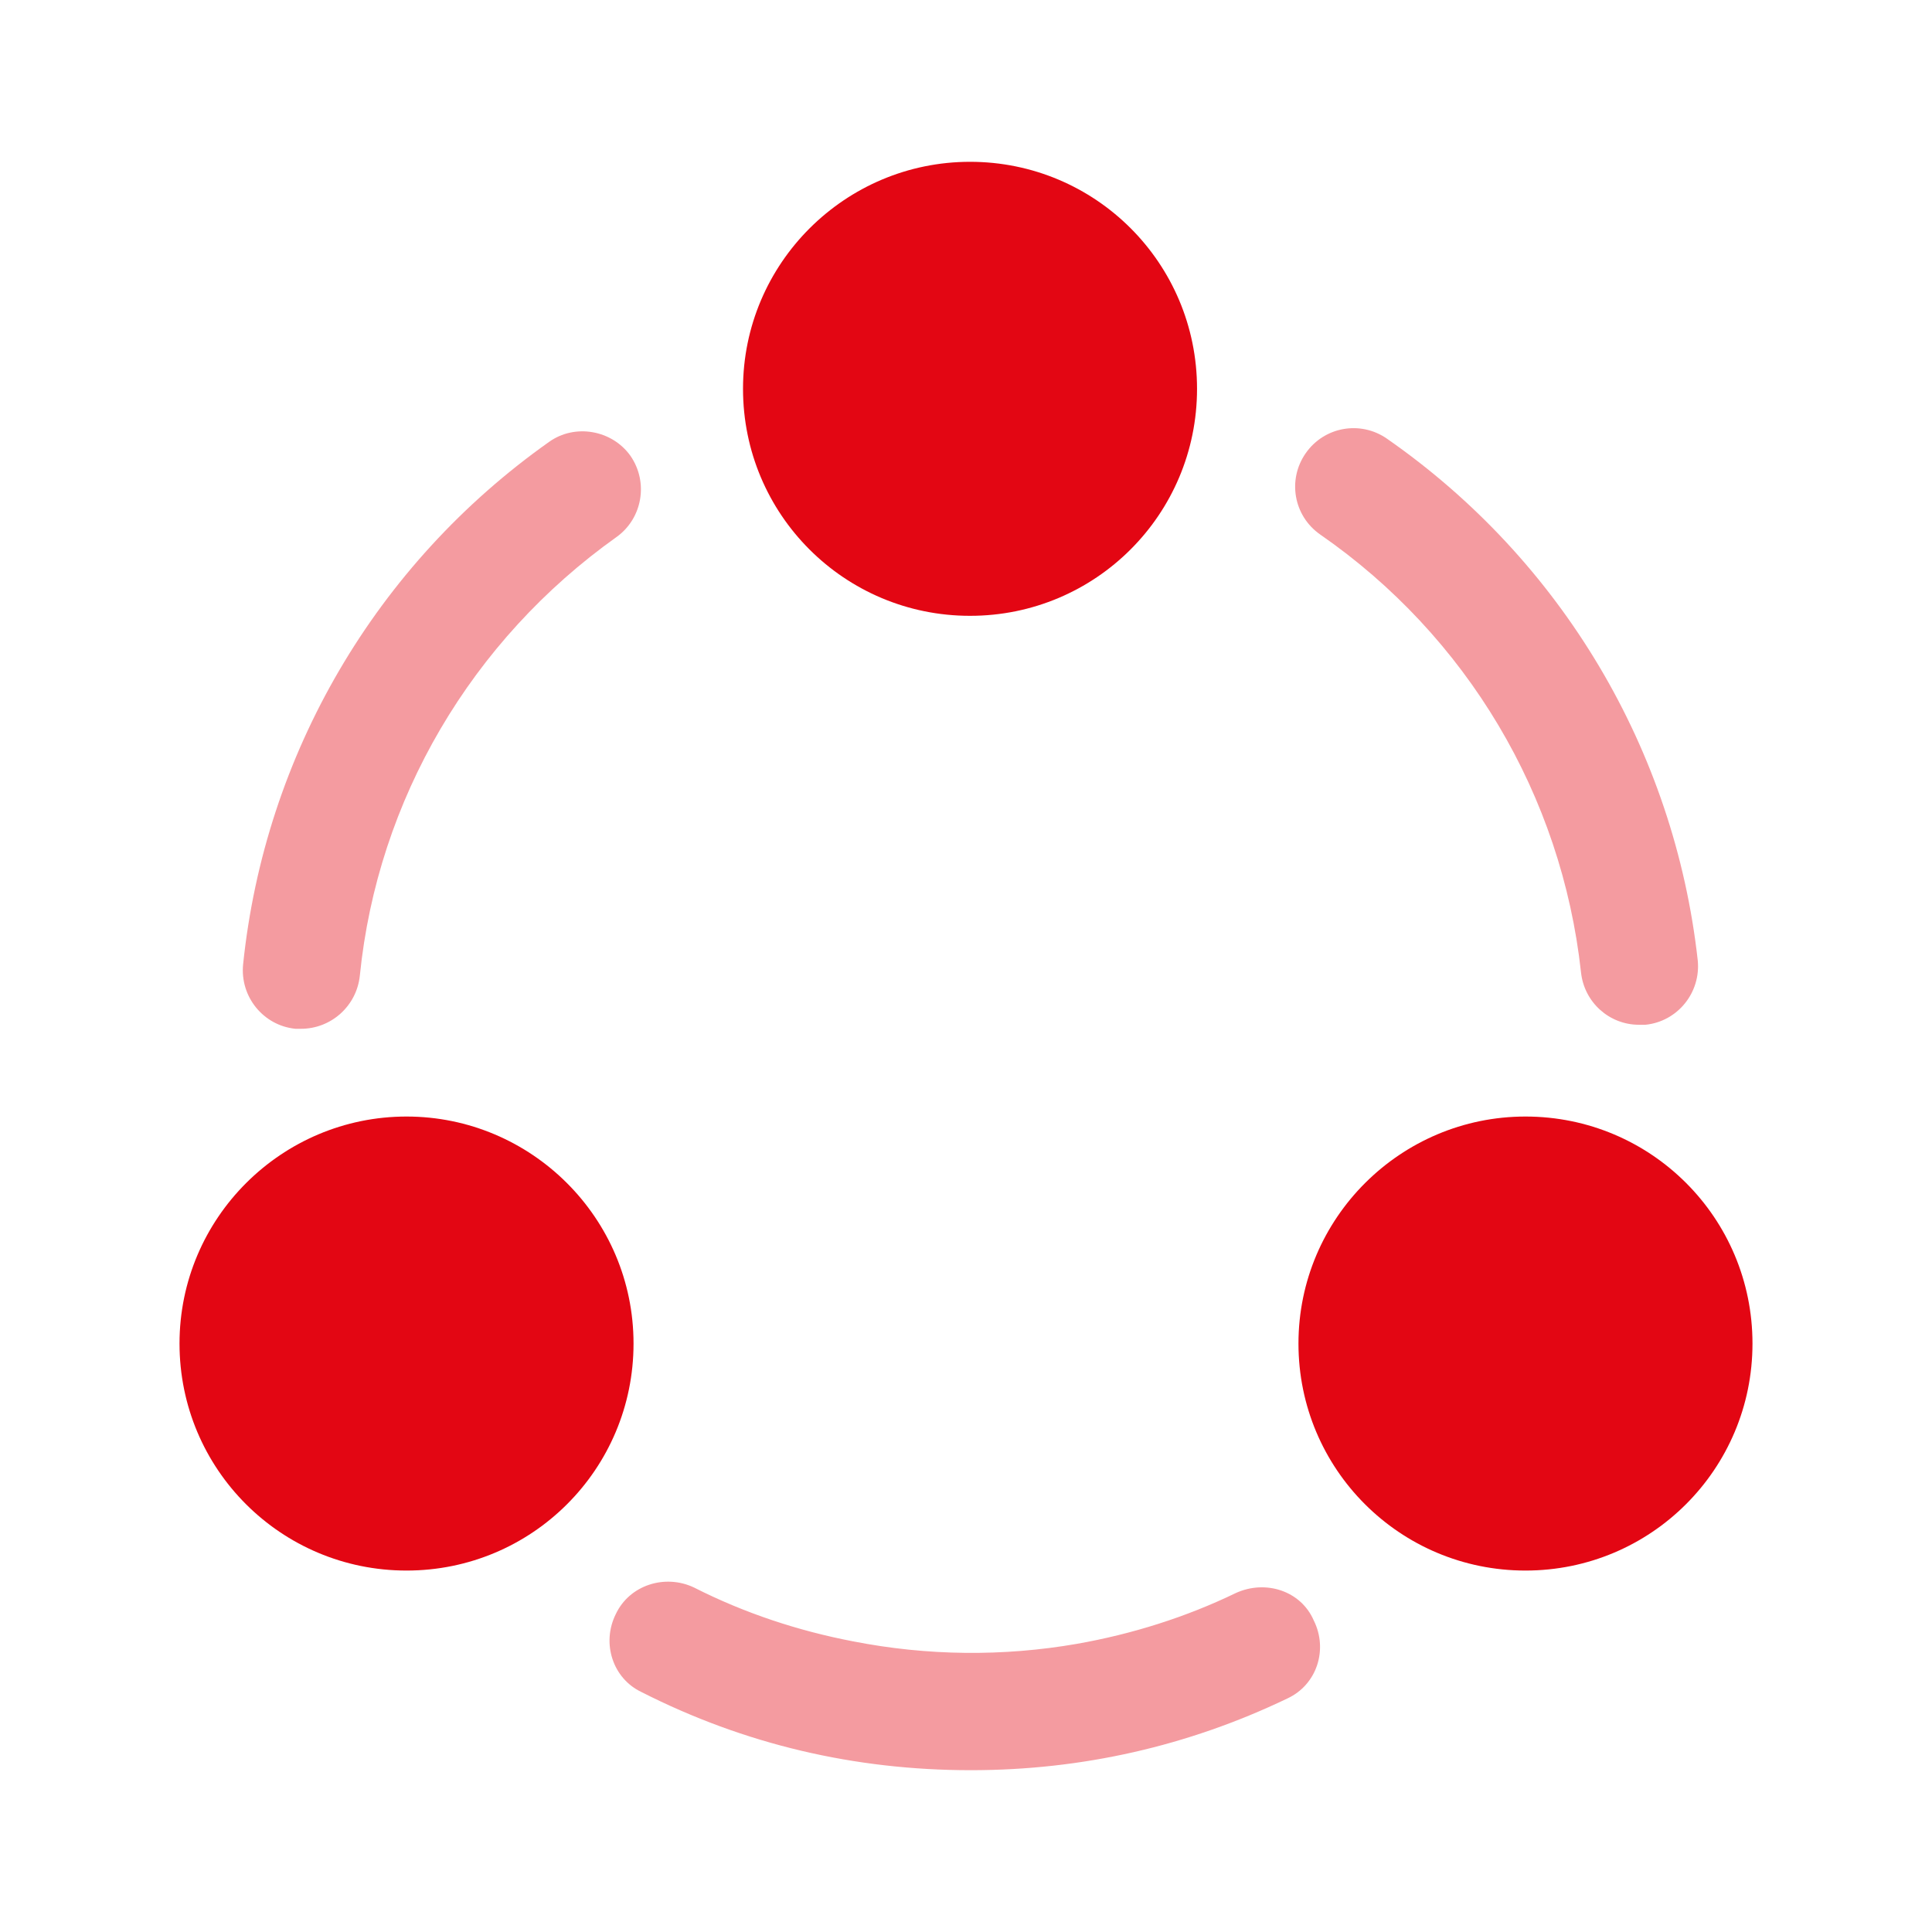
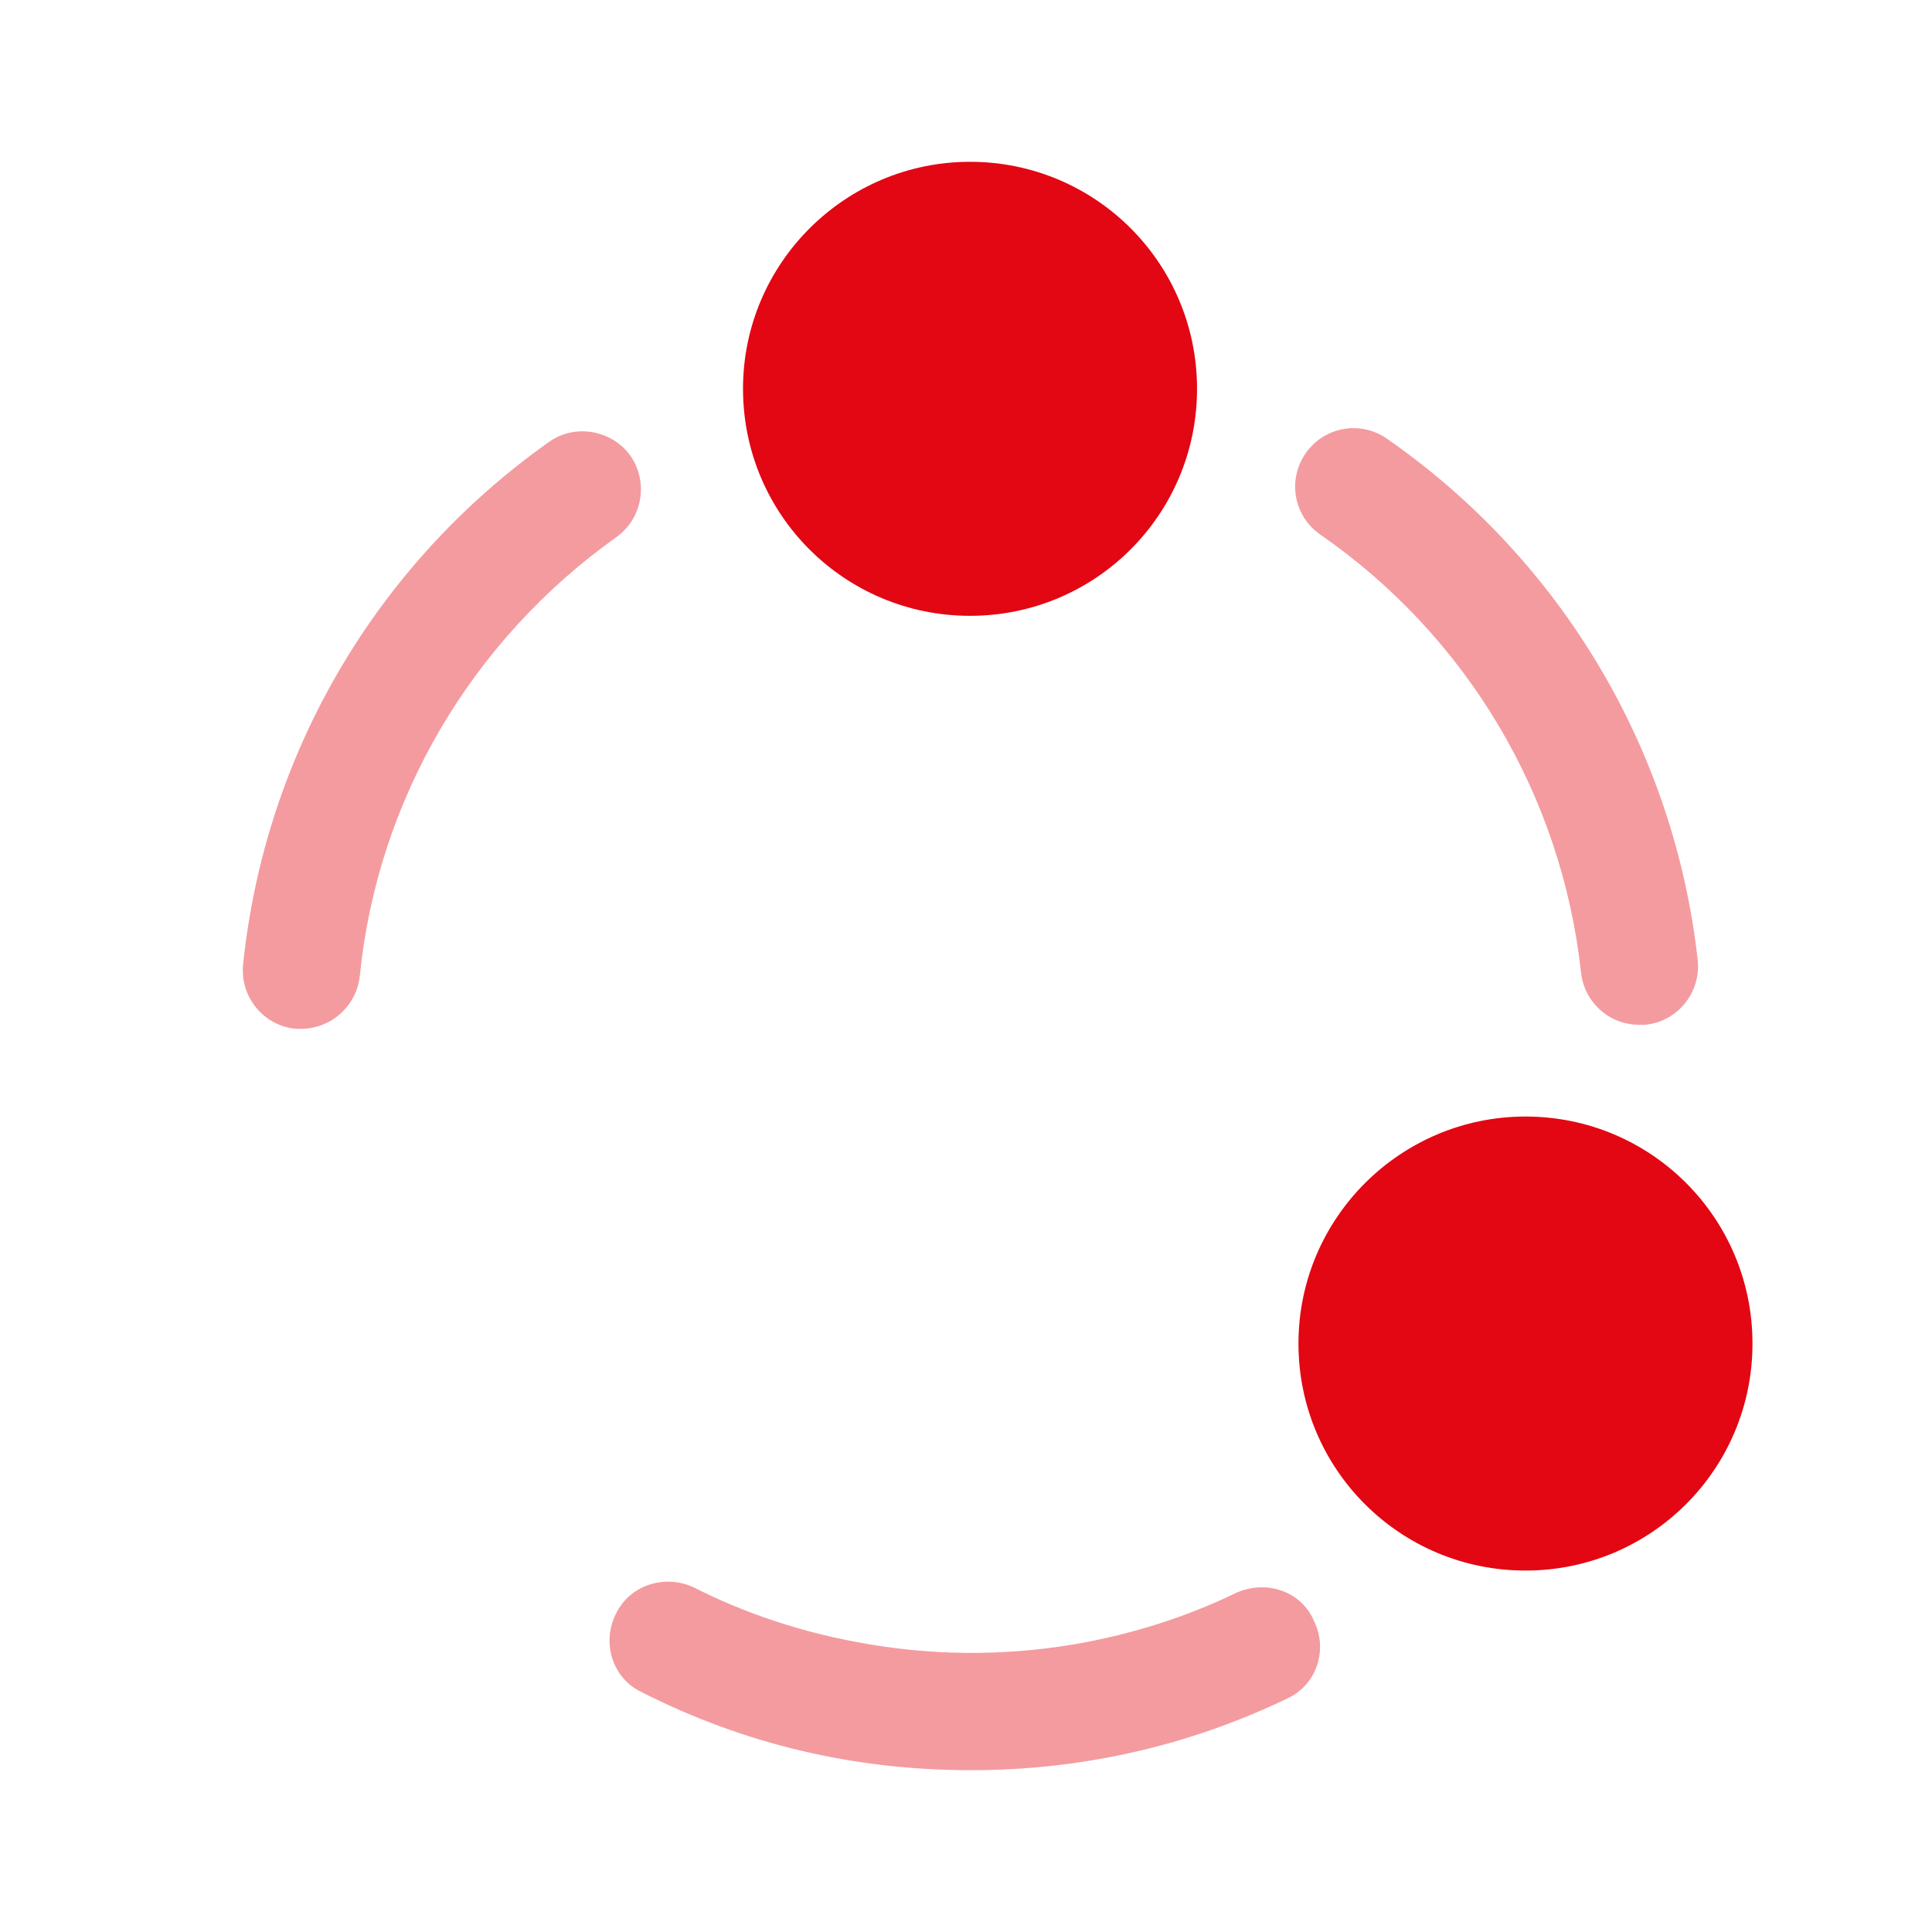
<svg xmlns="http://www.w3.org/2000/svg" width="48" height="48" viewBox="0 0 48 48" fill="none">
  <path opacity="0.4" d="M40.72 25.46C39.98 25.46 39.36 24.9 39.28 24.16C38.8 19.76 36.44 15.8 32.8 13.28C32.14 12.82 31.98 11.92 32.44 11.26C32.9 10.6 33.8 10.44 34.46 10.9C38.8 13.92 41.6 18.64 42.18 23.86C42.26 24.66 41.68 25.38 40.88 25.46C40.82 25.46 40.78 25.46 40.72 25.46Z" fill="#E30613" />
  <path opacity="0.4" d="M7.48 25.56C7.44 25.56 7.38 25.56 7.34 25.56C6.54 25.48 5.96 24.76 6.04 23.96C6.58 18.74 9.34 14.02 13.64 10.98C14.28 10.52 15.2 10.68 15.66 11.32C16.12 11.98 15.96 12.88 15.32 13.34C11.72 15.9 9.38 19.86 8.94 24.24C8.86 25 8.22 25.56 7.48 25.56Z" fill="#E30613" />
  <path opacity="0.4" d="M31.98 42.2C29.52 43.38 26.88 43.98 24.12 43.98C21.24 43.98 18.5 43.34 15.94 42.04C15.22 41.7 14.94 40.82 15.3 40.1C15.64 39.38 16.52 39.1 17.24 39.44C18.5 40.08 19.84 40.52 21.2 40.78C23.04 41.14 24.92 41.16 26.76 40.84C28.12 40.6 29.46 40.18 30.7 39.58C31.44 39.24 32.32 39.52 32.64 40.26C33 40.98 32.72 41.86 31.98 42.2Z" fill="#E30613" />
  <path d="M24.1 4.02C21 4.02 18.46 6.54 18.46 9.66C18.46 12.78 20.98 15.3 24.1 15.3C27.22 15.3 29.74 12.78 29.74 9.66C29.74 6.54 27.22 4.02 24.1 4.02Z" fill="#E30613" />
-   <path d="M10.1 27.74C7 27.74 4.46 30.26 4.46 33.38C4.46 36.5 6.98 39.02 10.1 39.02C13.22 39.02 15.74 36.5 15.74 33.38C15.74 30.26 13.2 27.74 10.1 27.74Z" fill="#E30613" />
  <path d="M37.9 27.74C34.8 27.74 32.26 30.26 32.26 33.38C32.26 36.5 34.78 39.02 37.9 39.02C41.02 39.02 43.54 36.5 43.54 33.38C43.54 30.26 41.02 27.74 37.9 27.74Z" fill="#E30613" />
</svg>